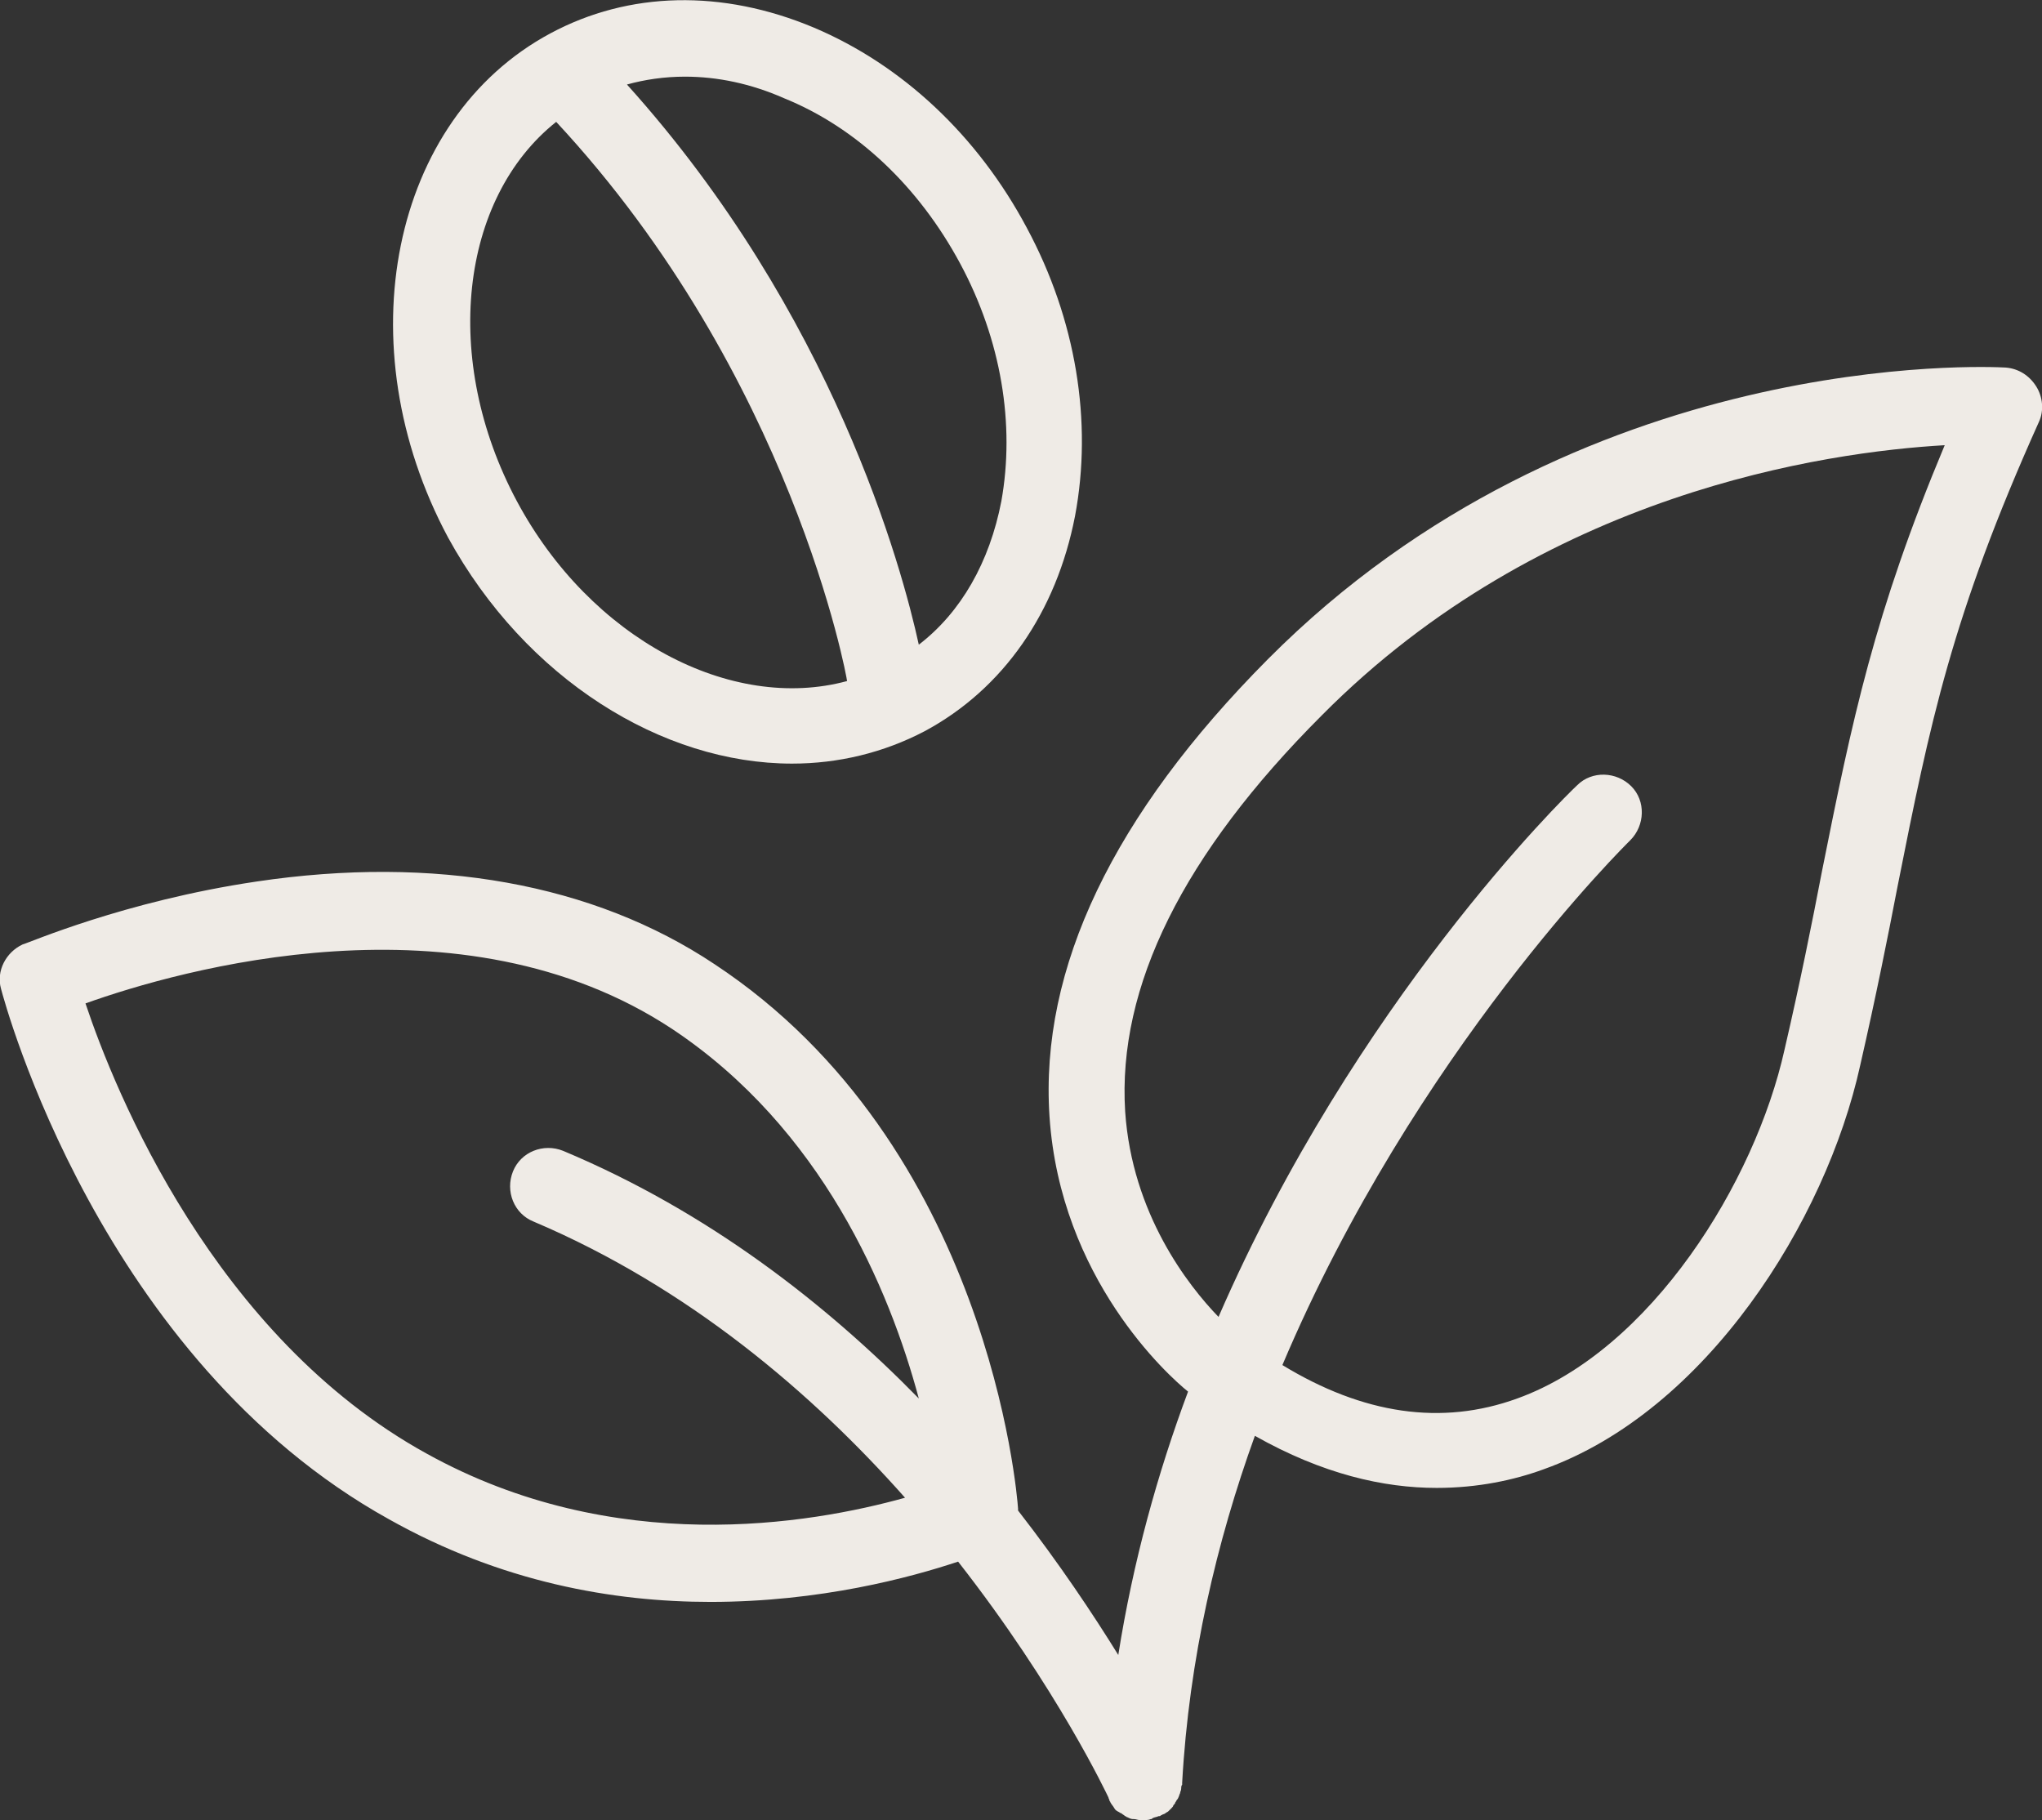
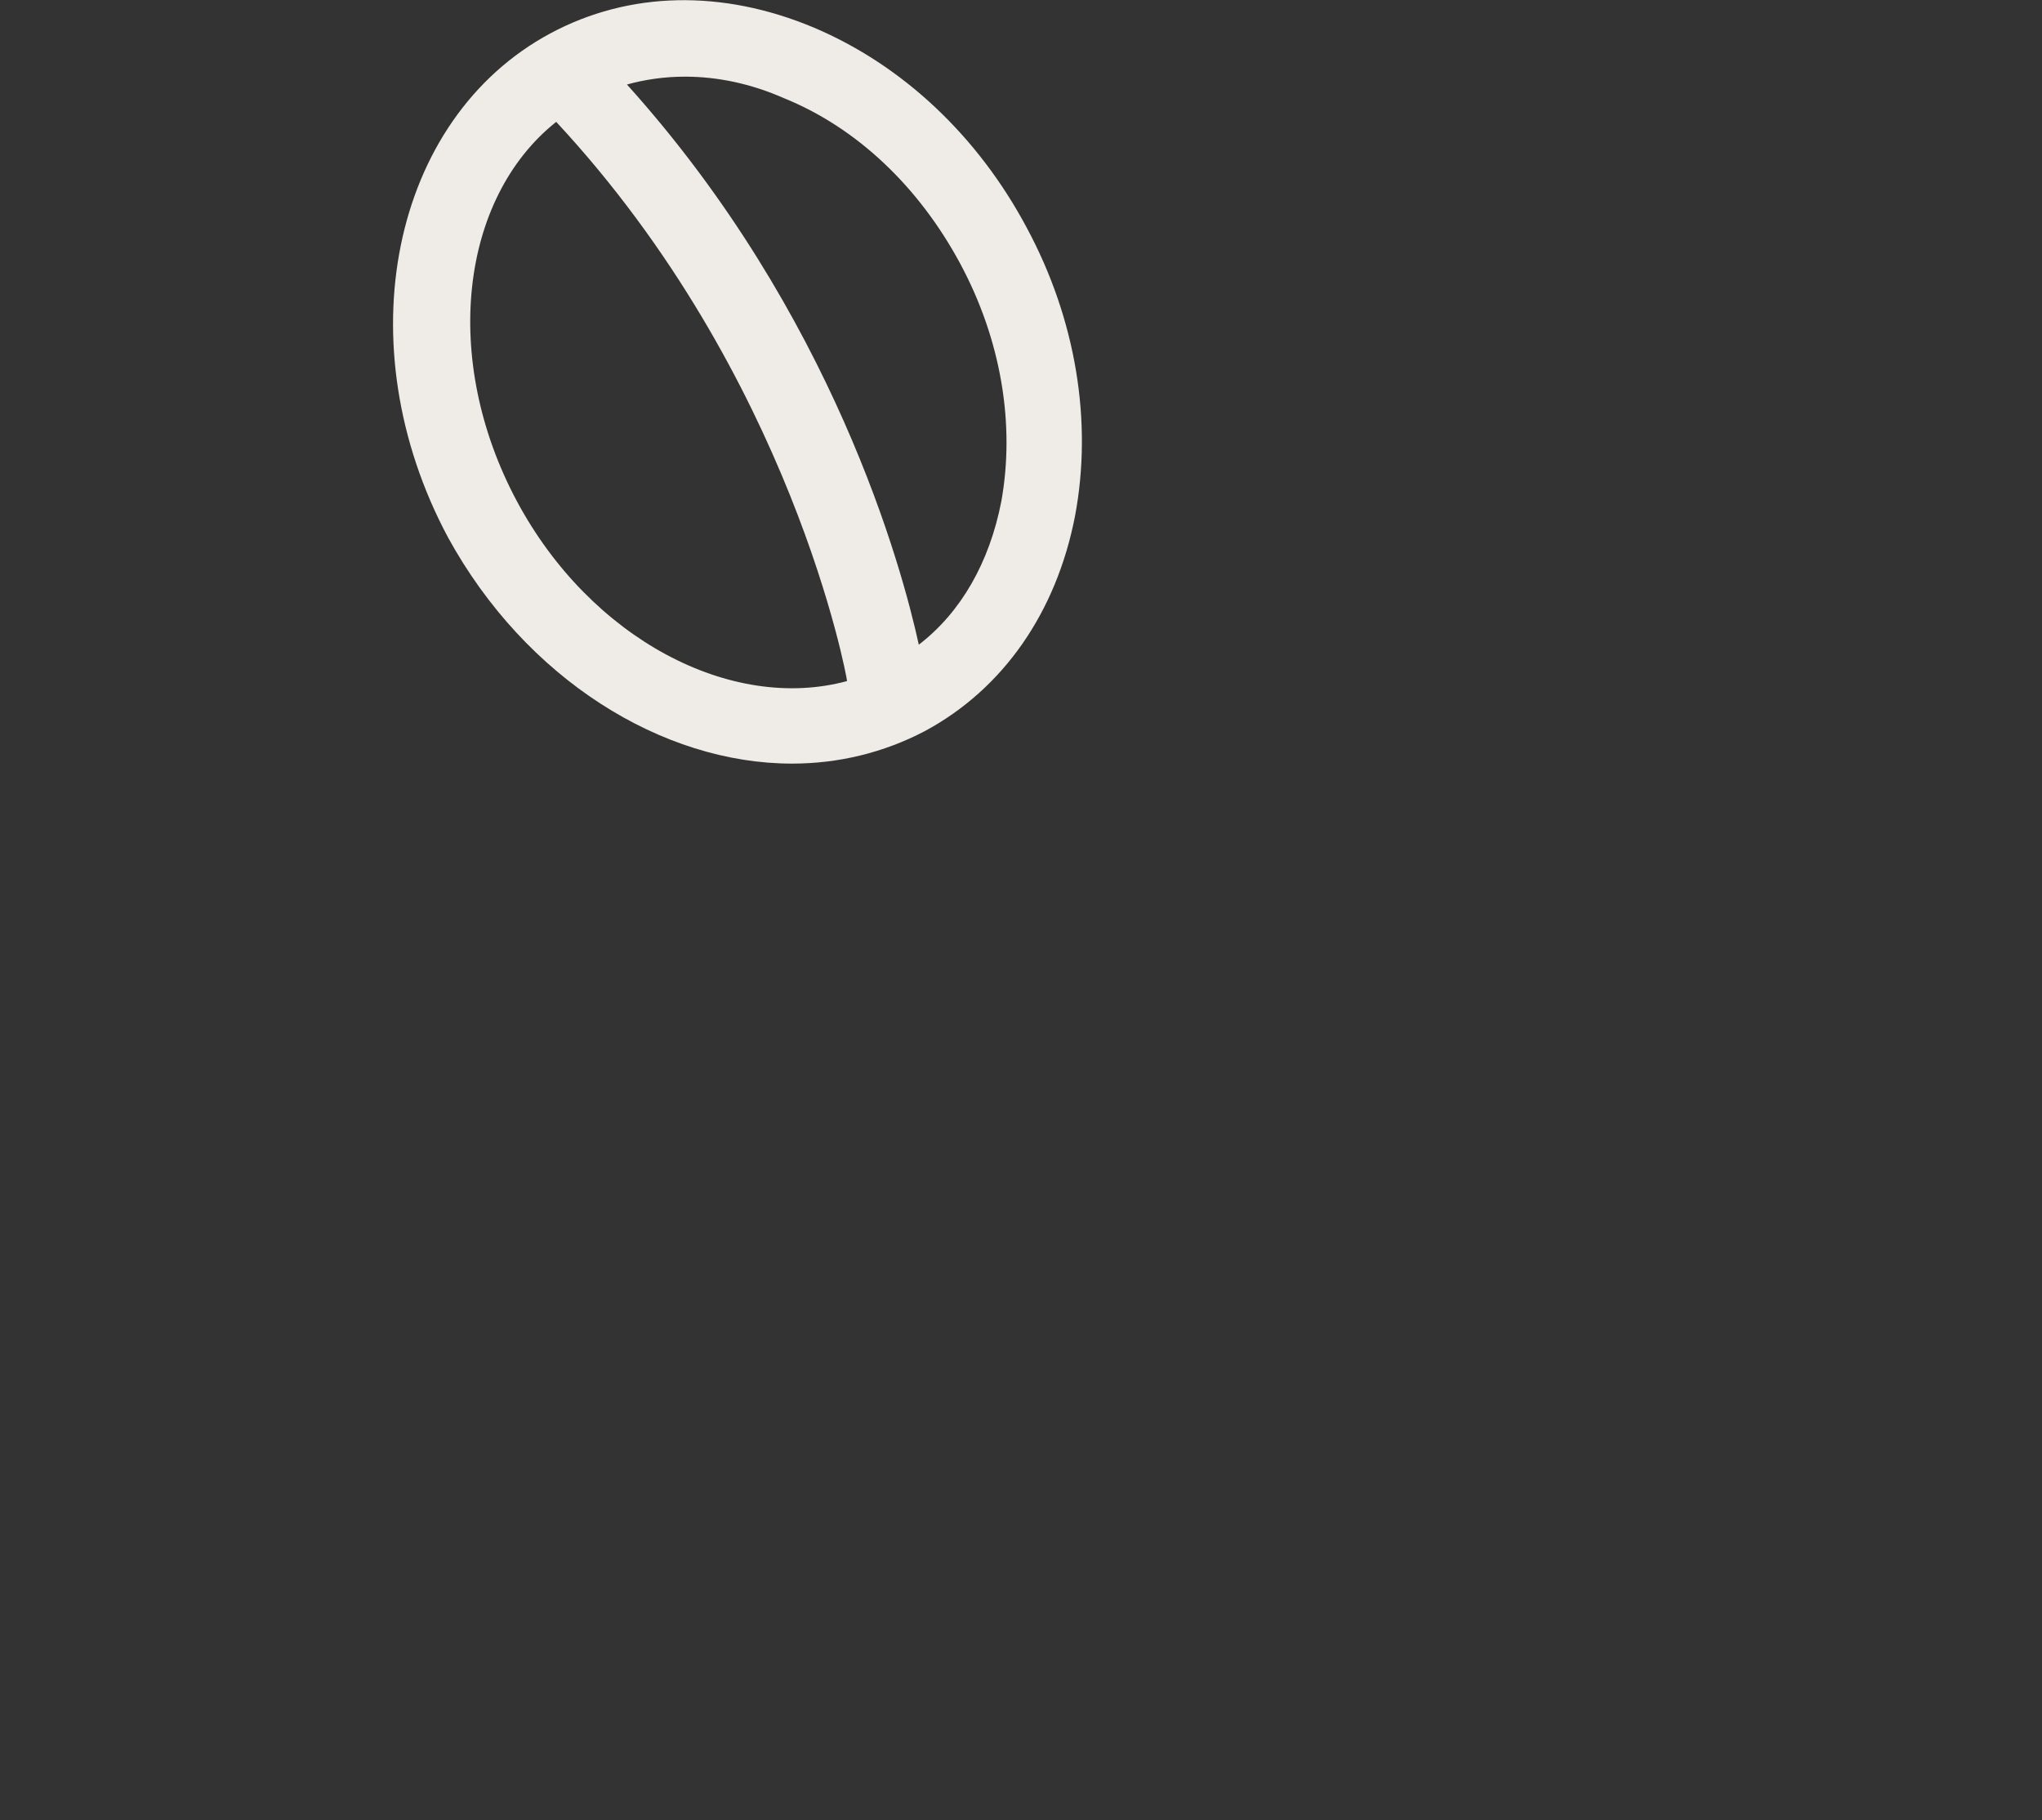
<svg xmlns="http://www.w3.org/2000/svg" version="1.1" id="Layer_1" x="0px" y="0px" viewBox="0 0 207.8 185.2" style="enable-background:new 0 0 207.8 185.2;" xml:space="preserve">
  <rect x="0" y="0" width="207.8" height="185.2" fill="#333333" stroke="none" />
  <style type="text/css">
	.st0{fill:none;stroke:#EFEBE6;stroke-width:7.948;stroke-linecap:round;stroke-linejoin:round;stroke-miterlimit:10;}
	.st1{fill:none;stroke:#EFEBE6;stroke-width:7.948;stroke-miterlimit:10;}
	.st2{fill:none;stroke:#EFEBE6;stroke-width:8.01;stroke-linecap:round;stroke-linejoin:round;stroke-miterlimit:10;}
	.st3{fill:none;stroke:#EFEBE6;stroke-width:7.782;stroke-linecap:round;stroke-linejoin:round;stroke-miterlimit:10;}
	.st4{fill:#FFFFFF;}
	.st5{fill:#BB865F;}
	.st6{fill:#271F1D;}
	.st7{fill:#EFEBE6;}
</style>
  <g>
-     <path class="st7" d="M207.2,39.3c-0.7-1.1-1.8-1.8-3.1-1.9c-1.8-0.1-43.5-2.1-75.1,29.7c-15.7,15.8-23.2,31.4-22.2,46.5   c1.1,16.5,12.1,26.4,14.1,28c-3.1,8.3-5.6,17.3-7.1,26.8c-2.6-4.2-6-9.3-10.2-14.7c0-0.1,0-0.1,0-0.2c-0.1-1.5-3-37-30.9-55.4   c-12.3-8.2-28.5-11.1-46.6-8.4c-13.5,2-23.3,6.3-23.8,6.4c-1.7,0.8-2.7,2.7-2.2,4.5c0.4,1.5,10.1,37.7,39.5,54   C51,161,62.4,163,72.3,163c11.2,0,20.4-2.5,25.2-4.1c10.1,12.9,15.2,23.8,15.3,24c0,0.1,0.1,0.2,0.1,0.3c0,0.1,0.1,0.1,0.1,0.2   c0.1,0.2,0.3,0.4,0.4,0.6c0,0,0,0,0,0c0.1,0.2,0.3,0.3,0.5,0.4c0,0,0.1,0.1,0.2,0.1c0.1,0.1,0.3,0.2,0.4,0.3c0.1,0,0.1,0.1,0.2,0.1   c0.2,0.1,0.4,0.2,0.6,0.2c0,0,0.1,0,0.1,0c0.2,0,0.4,0.1,0.6,0.1c0,0,0.1,0,0.1,0c0.1,0,0.1,0,0.2,0c0,0,0,0,0,0c0,0,0.1,0,0.1,0   c0.2,0,0.5,0,0.7-0.1c0.1,0,0.1,0,0.2-0.1c0.2-0.1,0.4-0.1,0.6-0.2c0,0,0,0,0.1,0c0.1,0,0.1-0.1,0.2-0.1c0.1-0.1,0.3-0.1,0.4-0.2   c0.1-0.1,0.2-0.1,0.3-0.2c0.1-0.1,0.2-0.2,0.3-0.3c0.1-0.1,0.2-0.2,0.2-0.3c0.1-0.1,0.2-0.2,0.2-0.3c0.1-0.1,0.1-0.2,0.2-0.3   c0.1-0.1,0.1-0.2,0.2-0.4c0-0.1,0.1-0.2,0.1-0.3c0-0.1,0.1-0.2,0.1-0.4c0-0.1,0-0.3,0.1-0.4c0-0.1,0-0.1,0-0.2   c0.7-12.6,3.5-24.5,7.4-35.3c6.9,3.9,13.1,5.3,18.5,5.3c4.2,0,7.9-0.8,10.9-1.9c16.5-5.9,28.7-25.2,32.2-41.1   c1.6-7,2.8-13,3.8-18.2c3.3-16.6,5.5-27.5,14.4-47.3C208,41.8,207.9,40.4,207.2,39.3z M43.4,147.9C21.8,136,11.7,111.1,8.7,102.1   c9.5-3.4,38.2-11.6,59.7,2.6c15.2,10.1,22.1,26.4,25.1,37.6c-9.4-9.6-21.4-19-36.2-25.2c-2-0.8-4.3,0.1-5.1,2.1   c-0.8,2,0.1,4.3,2.1,5.1c15.8,6.7,28.4,17.5,37.8,28.1C82.4,155.1,62.5,158.5,43.4,147.9z M185.4,88.7c-1,5.2-2.2,11.2-3.8,18.1   c-3,13.5-13.6,30.6-27.2,35.5c-7.7,2.8-15.7,1.6-23.9-3.4c13.5-31.9,35.1-53.1,35.4-53.4c1.5-1.5,1.6-4,0.1-5.5   c-1.5-1.5-4-1.6-5.5-0.1c-1.3,1.2-22.6,22.1-36.5,54.1c-3.1-3.2-8.8-10.5-9.5-20.9c-0.8-12.7,5.9-26.2,20-40.3   C157,50.1,185.8,46,197.9,45.3C190.7,62.5,188.5,73.2,185.4,88.7z" />
    <path class="st7" d="M80.6,77.7c4.7,0,9.3-1.1,13.5-3.3c8-4.3,13.4-12.1,15.3-21.9c1.8-9.6,0.1-20-4.9-29.3   c-5-9.4-12.7-16.6-21.7-20.4c-9.3-3.9-18.8-3.7-26.8,0.6c-16.2,8.7-20.9,31.7-10.4,51.3C53.5,69.1,67.4,77.7,80.6,77.7z M69.7,7.8   c3.3,0,6.7,0.7,10.1,2.2C87.2,13,93.5,19,97.7,26.8c4.2,7.8,5.6,16.4,4.2,24.2c-1.2,6.2-4.1,11.3-8.4,14.6   c-1.7-7.8-8.7-33.7-29.7-57C65.6,8.1,67.6,7.8,69.7,7.8z M56.6,12.4c24,25.8,29.6,56.6,29.6,56.9c0,0,0,0,0,0   C74.4,72.5,60.1,65,52.6,51C44.9,36.6,46.8,20.2,56.6,12.4z" />
  </g>
</svg>